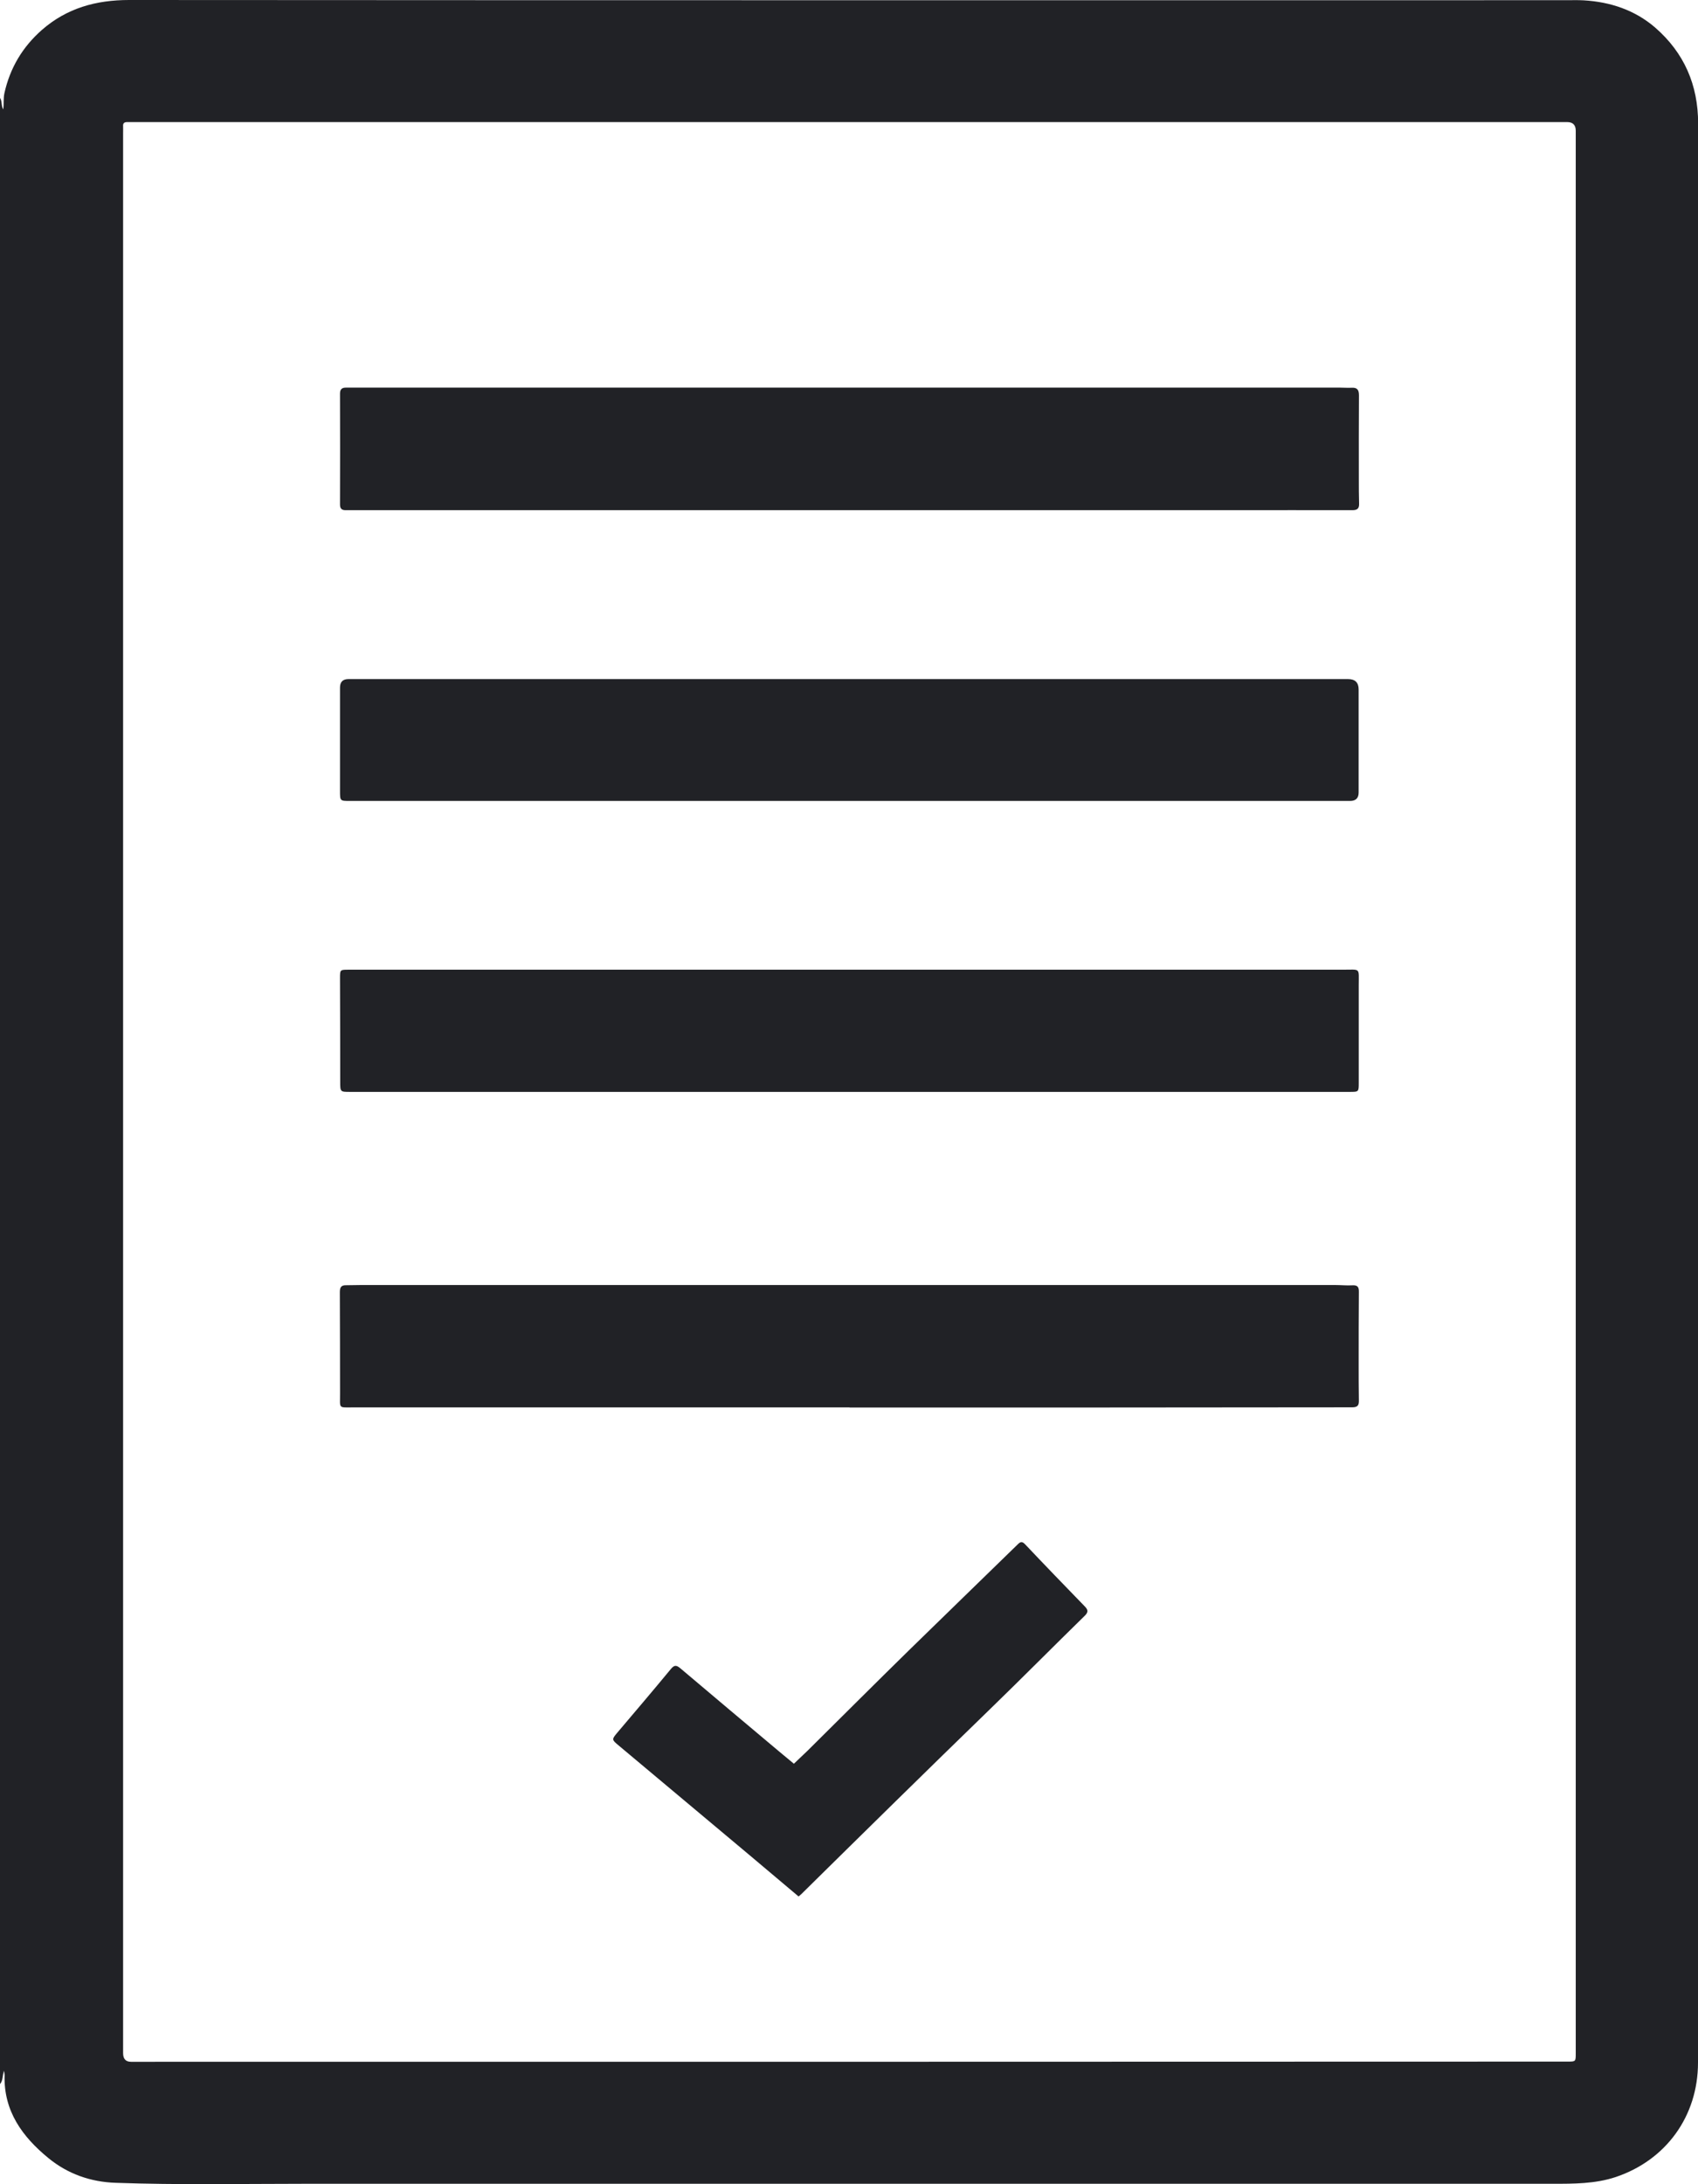
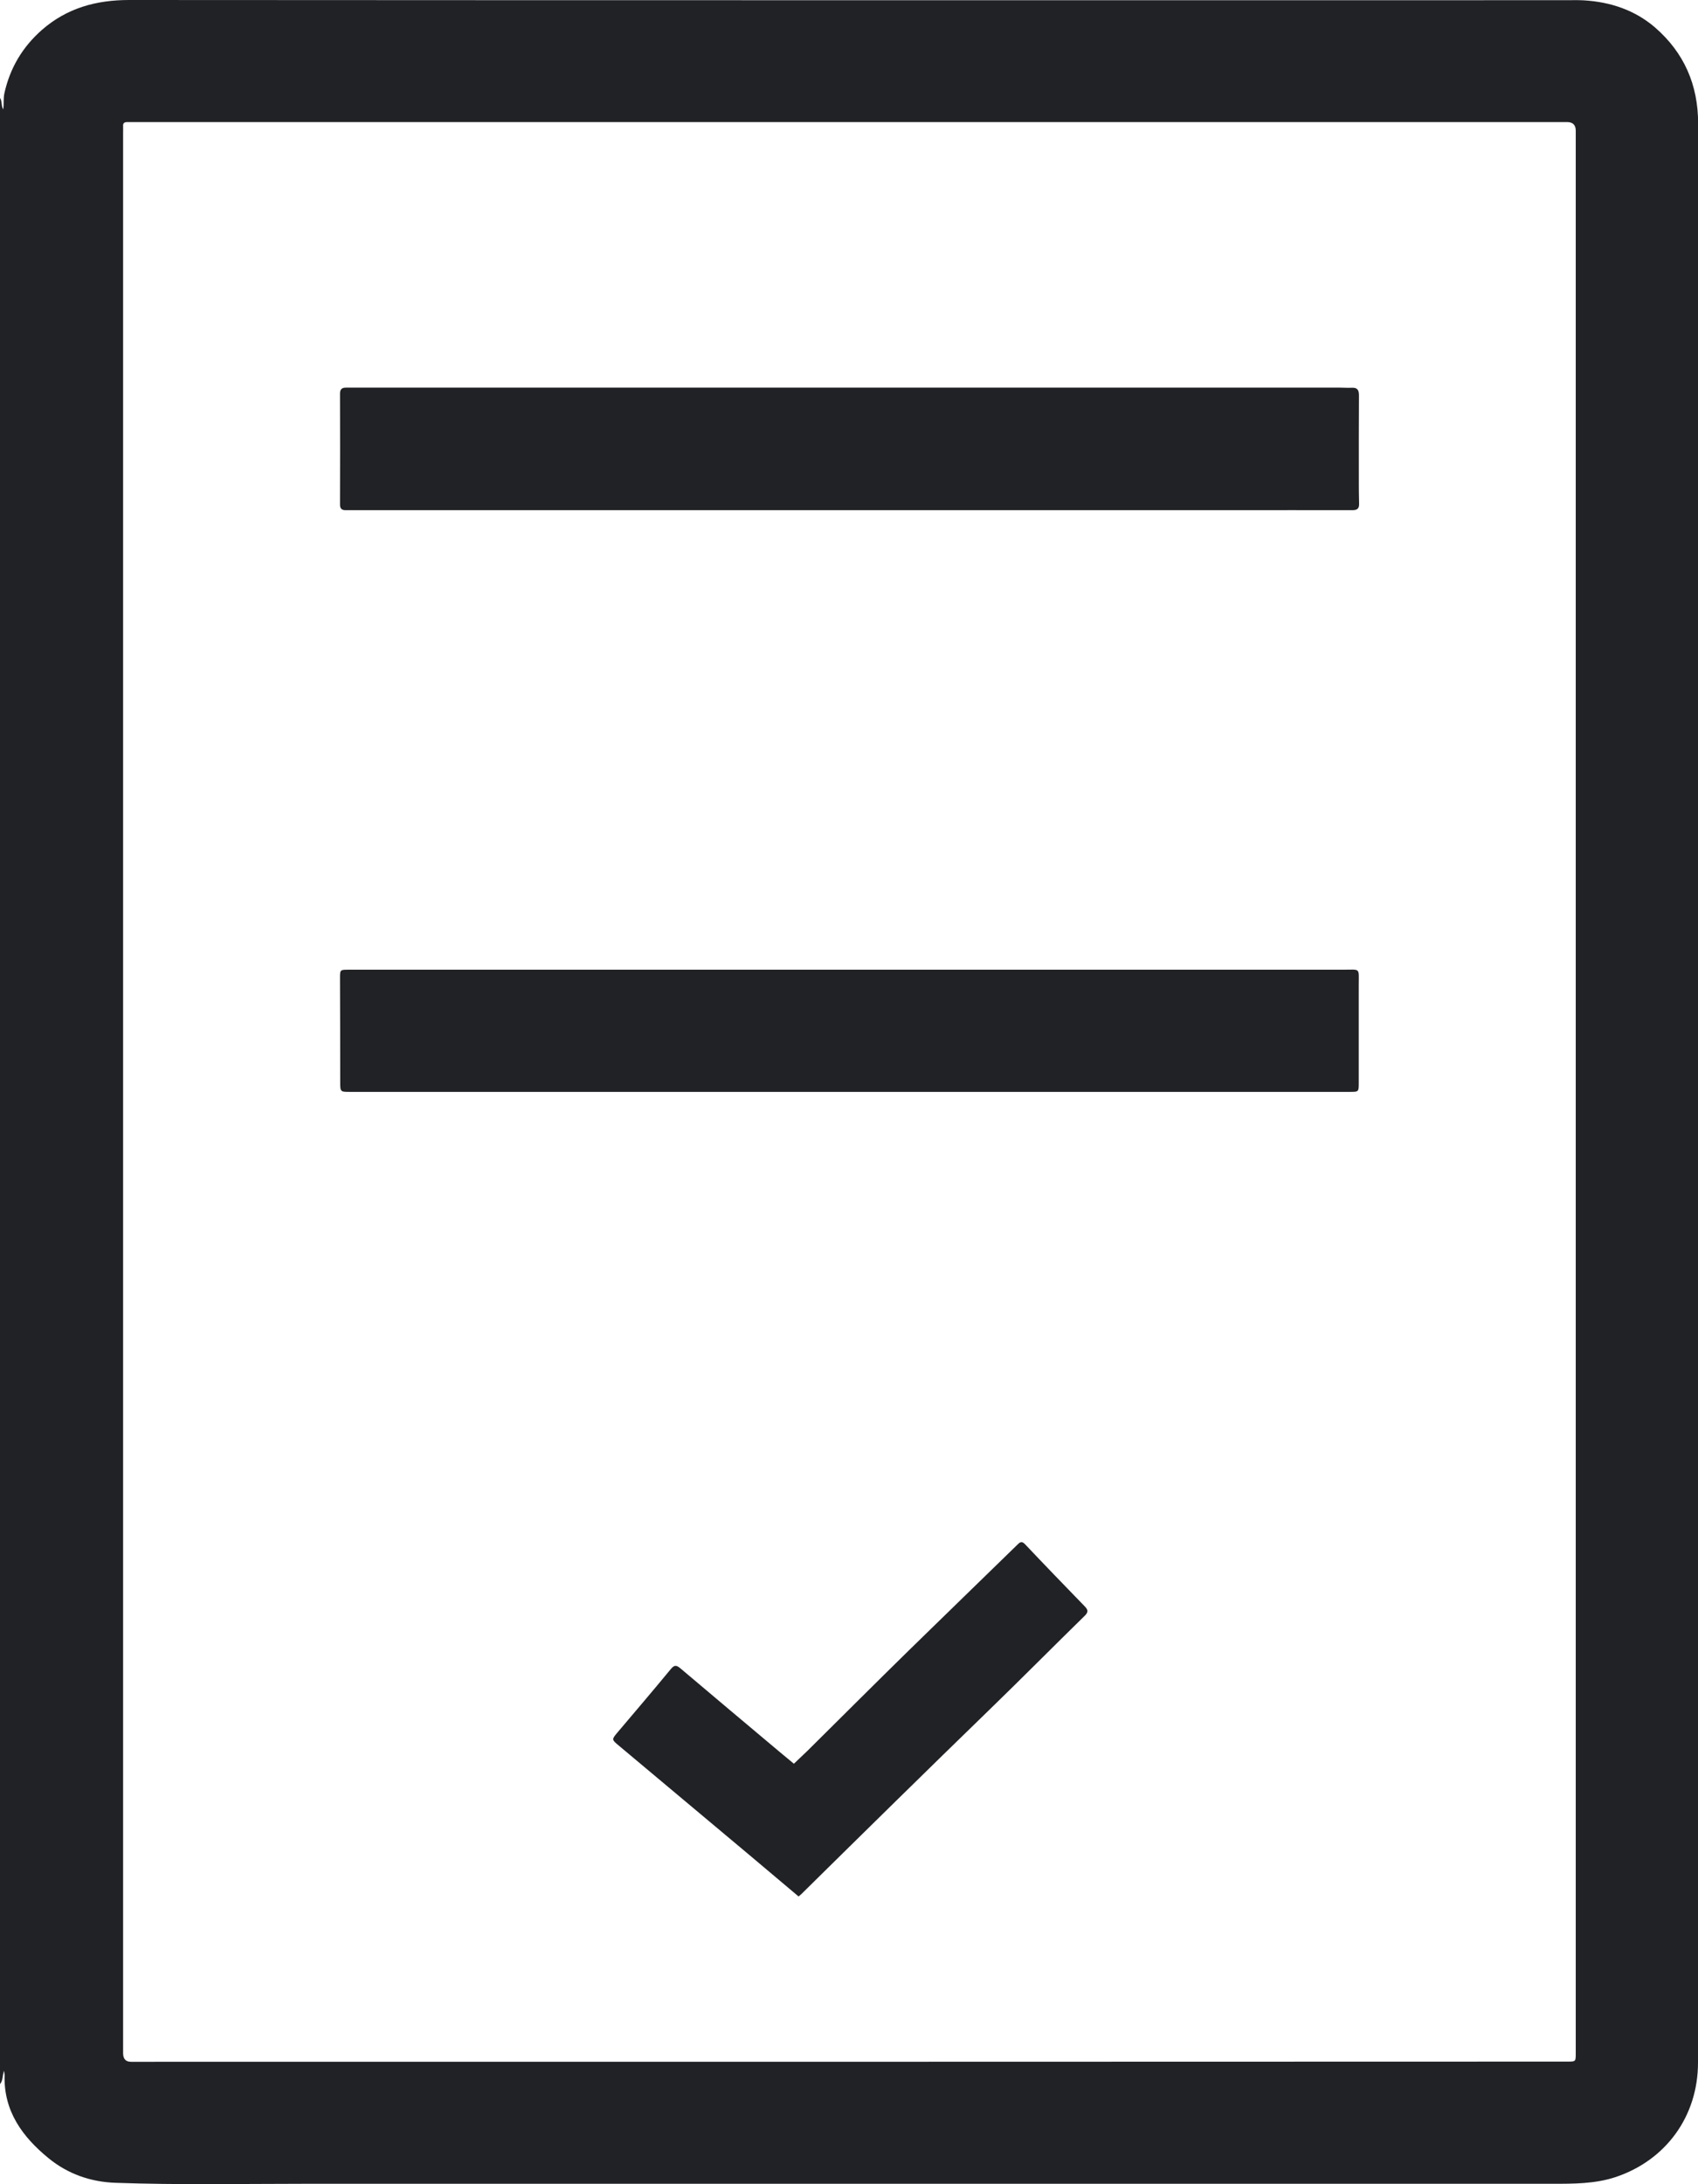
<svg xmlns="http://www.w3.org/2000/svg" width="42" height="54" viewBox="0 0 42 54" fill="none">
  <path d="M0 51.519V2.421C0.057 2.504 0.026 2.613 0.08 2.706C0.099 2.569 0.08 2.437 0.109 2.304C0.247 1.681 0.558 1.16 1.036 0.74C1.653 0.2 2.378 0 3.193 0C15.042 0.008 26.893 0.005 38.742 0.005C38.885 0.005 39.028 0 39.171 0.008C39.83 0.047 40.437 0.247 40.941 0.682C41.657 1.305 42.003 2.099 42.003 3.054C42 14.555 42.003 26.058 42.003 37.559C42.003 42.038 42.003 46.516 42 50.995C42 52.321 41.206 53.408 39.962 53.824C39.454 53.992 38.924 53.99 38.397 53.99C28.098 53.99 17.798 53.99 7.499 53.99C5.954 53.99 4.407 54.021 2.863 53.966C2.245 53.946 1.679 53.748 1.199 53.356C0.553 52.827 0.086 52.191 0.114 51.301C0.114 51.278 0.106 51.252 0.099 51.195C0.057 51.325 0.075 51.436 0.005 51.519H0ZM3.045 26.987C3.045 34.912 3.045 42.834 3.045 50.759C3.045 50.903 3.11 50.974 3.242 50.974C15.086 50.974 26.93 50.974 38.776 50.969C38.976 50.969 38.976 50.969 38.976 50.759C38.976 34.917 38.976 19.073 38.976 3.231C38.976 3.089 38.904 3.018 38.761 3.018C27 3.018 15.242 3.018 3.481 3.018C3.369 3.018 3.26 3.018 3.149 3.018C3.076 3.018 3.039 3.044 3.045 3.119C3.047 3.176 3.045 3.236 3.045 3.293C3.045 11.192 3.045 19.088 3.045 26.987Z" fill="#212226" />
  <path d="M21.015 12.614C16.906 12.614 12.8 12.614 8.691 12.614C8.644 12.614 8.595 12.614 8.548 12.614C8.452 12.614 8.408 12.572 8.41 12.469C8.413 11.555 8.413 10.644 8.41 9.731C8.41 9.619 8.462 9.581 8.563 9.583C8.659 9.583 8.753 9.583 8.849 9.583C16.947 9.583 25.048 9.583 33.147 9.583C33.243 9.583 33.336 9.591 33.432 9.586C33.567 9.578 33.614 9.635 33.614 9.773C33.609 10.468 33.611 11.166 33.611 11.861C33.611 12.056 33.611 12.251 33.617 12.448C33.622 12.57 33.575 12.614 33.45 12.614C32.454 12.611 31.457 12.614 30.46 12.614C27.312 12.614 24.163 12.614 21.017 12.614H21.015Z" fill="#212226" />
-   <path d="M21.013 34.795C16.925 34.795 12.84 34.795 8.751 34.795C8.354 34.795 8.414 34.837 8.411 34.445C8.409 33.612 8.411 32.779 8.406 31.943C8.406 31.816 8.448 31.772 8.567 31.775C8.689 31.775 8.809 31.77 8.931 31.77C16.962 31.77 24.992 31.77 33.026 31.77C33.169 31.77 33.311 31.785 33.452 31.777C33.579 31.77 33.615 31.819 33.612 31.941C33.607 32.532 33.607 33.121 33.607 33.713C33.607 34.014 33.607 34.315 33.612 34.616C33.615 34.738 33.589 34.793 33.446 34.793C31.391 34.793 29.332 34.798 27.276 34.798C25.187 34.798 23.1 34.798 21.011 34.798L21.013 34.795Z" fill="#212226" />
  <path d="M21.012 26.995C16.893 26.995 12.776 26.995 8.657 26.995C8.418 26.995 8.415 26.995 8.415 26.748C8.415 25.895 8.413 25.038 8.41 24.184C8.41 23.974 8.41 23.974 8.623 23.974C16.823 23.974 25.022 23.974 33.222 23.974C33.66 23.974 33.609 23.915 33.609 24.361C33.609 25.163 33.609 25.965 33.609 26.767C33.609 26.995 33.609 26.995 33.383 26.995C29.258 26.995 25.136 26.995 21.012 26.995Z" fill="#212226" />
-   <path d="M21.012 19.802C16.893 19.802 12.776 19.802 8.657 19.802C8.408 19.802 8.41 19.802 8.41 19.547C8.41 18.699 8.41 17.848 8.41 16.999C8.41 16.859 8.48 16.789 8.62 16.789C16.862 16.789 25.103 16.789 33.344 16.789C33.519 16.789 33.606 16.875 33.606 17.046C33.606 17.895 33.606 18.746 33.606 19.594C33.606 19.733 33.535 19.802 33.393 19.802C29.264 19.802 25.136 19.802 21.007 19.802H21.012Z" fill="#212226" />
  <path d="M19.751 46.885C19.339 46.537 18.936 46.197 18.534 45.86C17.452 44.952 16.367 44.044 15.284 43.138C15.134 43.013 15.134 42.998 15.258 42.85C15.705 42.323 16.154 41.796 16.593 41.264C16.681 41.158 16.733 41.166 16.829 41.246C17.641 41.934 18.459 42.619 19.274 43.304C19.391 43.403 19.51 43.499 19.637 43.605C19.751 43.496 19.863 43.392 19.972 43.286C20.818 42.448 21.662 41.604 22.513 40.771C23.398 39.905 24.291 39.043 25.176 38.179C25.241 38.114 25.283 38.104 25.355 38.179C25.841 38.693 26.331 39.199 26.825 39.708C26.9 39.785 26.936 39.842 26.837 39.941C26.056 40.704 25.288 41.48 24.504 42.24C22.936 43.761 21.379 45.292 19.824 46.825C19.806 46.843 19.785 46.859 19.749 46.89L19.751 46.885Z" fill="#212226" />
</svg>